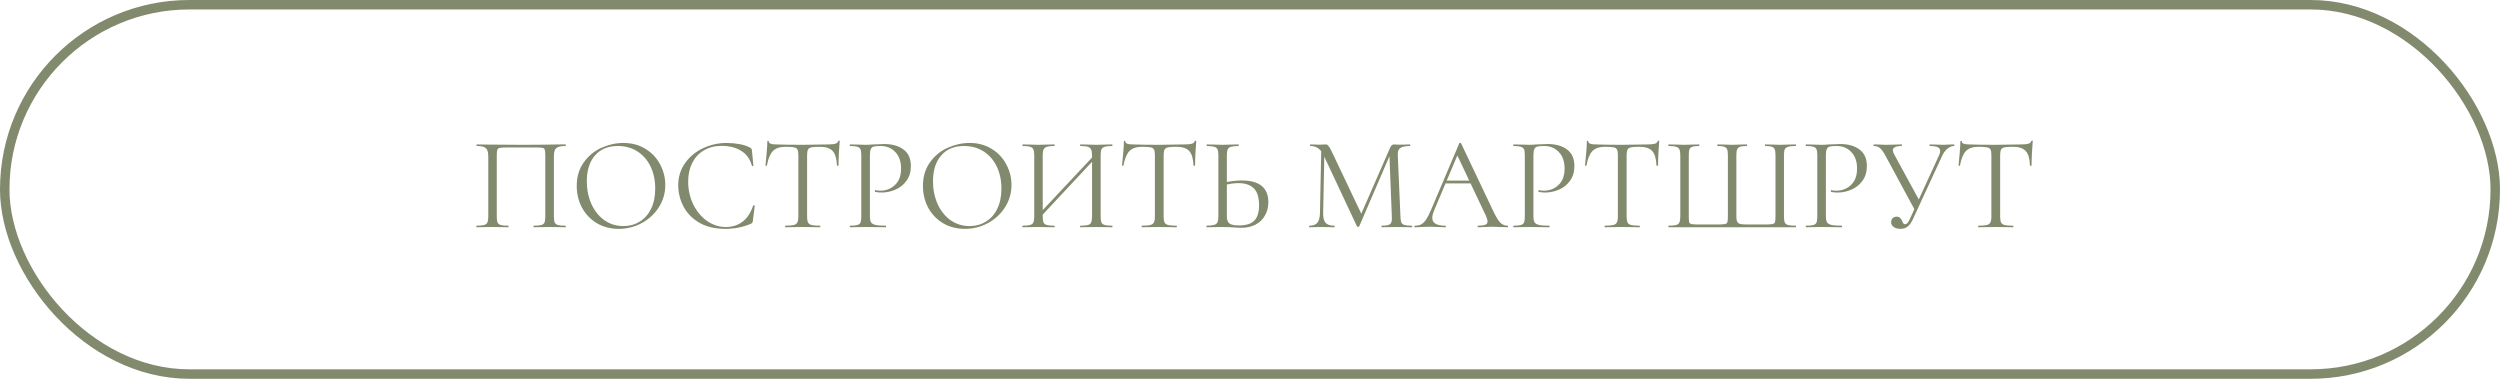
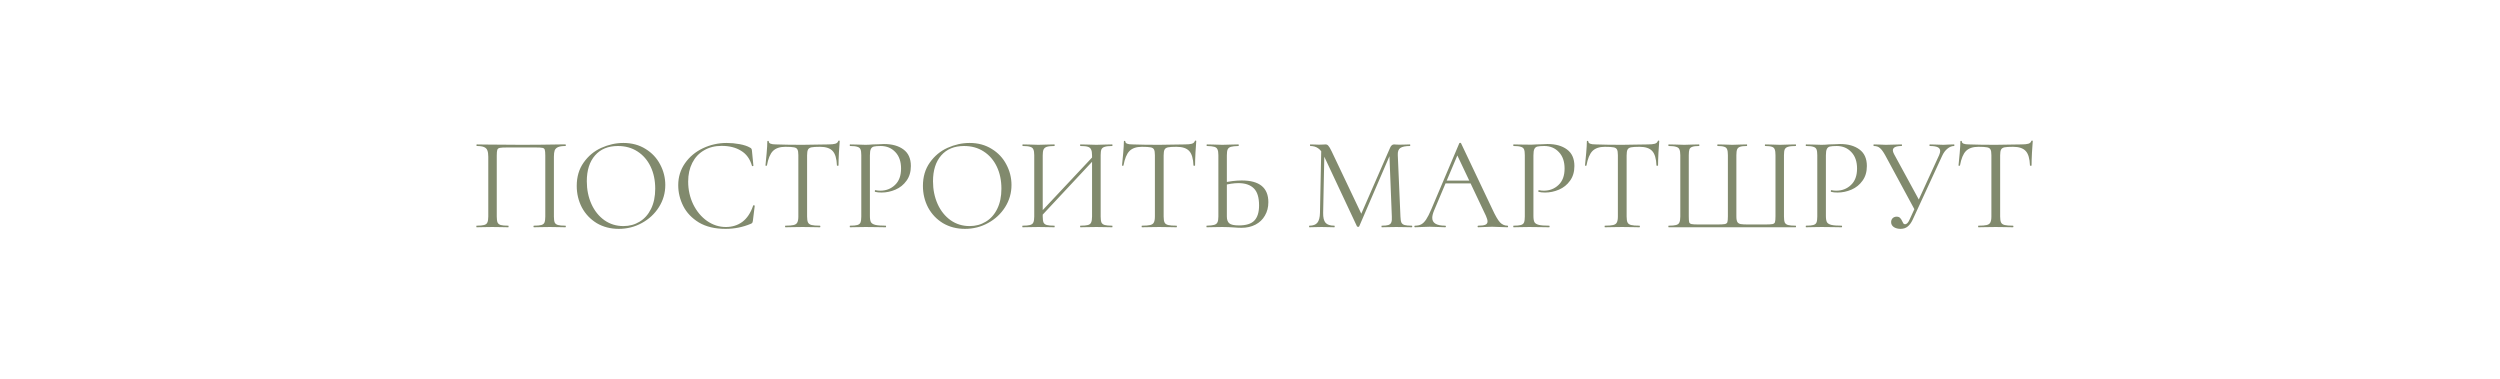
<svg xmlns="http://www.w3.org/2000/svg" width="264" height="40" viewBox="0 0 264 40" fill="none">
-   <path d="M59.71 23.832C59.738 23.832 59.752 23.86 59.752 23.916C59.752 23.972 59.738 24 59.71 24C59.411 24 59.178 23.995 59.01 23.986L58.058 23.972L57.064 23.986C56.896 23.995 56.667 24 56.378 24C56.35 24 56.336 23.972 56.336 23.916C56.336 23.86 56.35 23.832 56.378 23.832C56.733 23.832 56.994 23.809 57.162 23.762C57.33 23.715 57.442 23.627 57.498 23.496C57.554 23.356 57.582 23.146 57.582 22.866V16.44C57.582 16.123 57.563 15.913 57.526 15.81C57.498 15.707 57.419 15.642 57.288 15.614C57.157 15.586 56.891 15.572 56.49 15.572H53.62C53.2 15.572 52.92 15.586 52.78 15.614C52.64 15.642 52.551 15.712 52.514 15.824C52.477 15.927 52.458 16.132 52.458 16.44V22.866C52.458 23.146 52.486 23.356 52.542 23.496C52.607 23.627 52.719 23.715 52.878 23.762C53.046 23.809 53.312 23.832 53.676 23.832C53.694 23.832 53.704 23.86 53.704 23.916C53.704 23.972 53.694 24 53.676 24C53.386 24 53.158 23.995 52.99 23.986L51.982 23.972L51.03 23.986C50.862 23.995 50.629 24 50.33 24C50.311 24 50.302 23.972 50.302 23.916C50.302 23.86 50.311 23.832 50.33 23.832C50.684 23.832 50.946 23.809 51.114 23.762C51.291 23.715 51.408 23.627 51.464 23.496C51.529 23.356 51.562 23.146 51.562 22.866V16.552C51.562 16.263 51.529 16.039 51.464 15.88C51.408 15.721 51.291 15.605 51.114 15.53C50.937 15.455 50.68 15.418 50.344 15.418C50.325 15.418 50.316 15.39 50.316 15.334C50.316 15.278 50.325 15.25 50.344 15.25C50.661 15.25 50.965 15.255 51.254 15.264C52.467 15.283 53.741 15.292 55.076 15.292C56.289 15.292 57.68 15.278 59.248 15.25H59.71C59.738 15.25 59.752 15.278 59.752 15.334C59.752 15.39 59.738 15.418 59.71 15.418C59.374 15.418 59.117 15.455 58.94 15.53C58.763 15.605 58.641 15.721 58.576 15.88C58.52 16.039 58.492 16.263 58.492 16.552V22.866C58.492 23.146 58.52 23.356 58.576 23.496C58.641 23.627 58.758 23.715 58.926 23.762C59.094 23.809 59.355 23.832 59.71 23.832ZM65.341 24.168C64.473 24.168 63.698 23.967 63.017 23.566C62.345 23.155 61.822 22.605 61.449 21.914C61.085 21.214 60.903 20.453 60.903 19.632C60.903 18.671 61.145 17.849 61.631 17.168C62.116 16.477 62.737 15.959 63.493 15.614C64.258 15.269 65.037 15.096 65.831 15.096C66.718 15.096 67.497 15.306 68.169 15.726C68.841 16.137 69.354 16.683 69.709 17.364C70.073 18.045 70.255 18.769 70.255 19.534C70.255 20.383 70.031 21.163 69.583 21.872C69.135 22.581 68.533 23.141 67.777 23.552C67.03 23.963 66.218 24.168 65.341 24.168ZM65.831 23.874C66.466 23.874 67.035 23.72 67.539 23.412C68.052 23.104 68.454 22.656 68.743 22.068C69.041 21.471 69.191 20.757 69.191 19.926C69.191 19.049 69.028 18.269 68.701 17.588C68.374 16.907 67.912 16.375 67.315 15.992C66.727 15.609 66.036 15.418 65.243 15.418C64.216 15.418 63.413 15.749 62.835 16.412C62.256 17.075 61.967 17.985 61.967 19.142C61.967 20.019 62.13 20.822 62.457 21.55C62.783 22.269 63.241 22.838 63.829 23.258C64.417 23.669 65.084 23.874 65.831 23.874ZM76.746 15.096C77.194 15.096 77.646 15.138 78.103 15.222C78.561 15.306 78.925 15.427 79.195 15.586C79.279 15.623 79.331 15.665 79.35 15.712C79.377 15.749 79.396 15.819 79.406 15.922L79.559 17.49C79.559 17.518 79.536 17.537 79.49 17.546C79.443 17.546 79.415 17.532 79.406 17.504C79.2 16.785 78.817 16.258 78.257 15.922C77.707 15.577 77.021 15.404 76.2 15.404C75.49 15.404 74.87 15.563 74.338 15.88C73.805 16.188 73.395 16.627 73.106 17.196C72.816 17.765 72.671 18.423 72.671 19.17C72.671 20.038 72.849 20.841 73.204 21.578C73.567 22.315 74.053 22.899 74.659 23.328C75.275 23.757 75.938 23.972 76.647 23.972C77.32 23.972 77.903 23.79 78.397 23.426C78.892 23.053 79.27 22.483 79.531 21.718C79.531 21.69 79.55 21.676 79.588 21.676C79.615 21.676 79.639 21.681 79.657 21.69C79.686 21.699 79.7 21.713 79.7 21.732L79.504 23.314C79.485 23.426 79.462 23.501 79.433 23.538C79.415 23.566 79.364 23.599 79.279 23.636C78.439 23.991 77.553 24.168 76.62 24.168C75.499 24.168 74.561 23.944 73.805 23.496C73.059 23.039 72.508 22.46 72.153 21.76C71.799 21.06 71.621 20.323 71.621 19.548C71.621 18.689 71.859 17.919 72.335 17.238C72.811 16.557 73.442 16.029 74.225 15.656C75.01 15.283 75.85 15.096 76.746 15.096ZM82.933 15.502C82.354 15.502 81.915 15.651 81.617 15.95C81.327 16.249 81.117 16.757 80.987 17.476C80.987 17.495 80.959 17.504 80.903 17.504C80.856 17.504 80.833 17.495 80.833 17.476C80.87 17.14 80.912 16.701 80.959 16.16C81.005 15.619 81.029 15.213 81.029 14.942C81.029 14.895 81.052 14.872 81.099 14.872C81.155 14.872 81.183 14.895 81.183 14.942C81.183 15.147 81.435 15.25 81.939 15.25C82.741 15.278 83.679 15.292 84.753 15.292C85.303 15.292 85.887 15.283 86.503 15.264L87.455 15.25C87.791 15.25 88.038 15.227 88.197 15.18C88.365 15.133 88.472 15.04 88.519 14.9C88.528 14.863 88.556 14.844 88.603 14.844C88.649 14.844 88.673 14.863 88.673 14.9C88.645 15.171 88.617 15.581 88.589 16.132C88.561 16.683 88.547 17.131 88.547 17.476C88.547 17.495 88.519 17.504 88.463 17.504C88.407 17.504 88.379 17.495 88.379 17.476C88.351 16.748 88.201 16.239 87.931 15.95C87.66 15.651 87.212 15.502 86.587 15.502C86.167 15.502 85.868 15.521 85.691 15.558C85.513 15.595 85.392 15.675 85.327 15.796C85.261 15.917 85.229 16.123 85.229 16.412V22.866C85.229 23.155 85.261 23.365 85.327 23.496C85.392 23.627 85.518 23.715 85.705 23.762C85.891 23.809 86.185 23.832 86.587 23.832C86.615 23.832 86.629 23.86 86.629 23.916C86.629 23.972 86.615 24 86.587 24C86.279 24 86.031 23.995 85.845 23.986L84.753 23.972L83.703 23.986C83.516 23.995 83.259 24 82.933 24C82.914 24 82.905 23.972 82.905 23.916C82.905 23.86 82.914 23.832 82.933 23.832C83.334 23.832 83.628 23.809 83.815 23.762C84.001 23.715 84.127 23.627 84.193 23.496C84.267 23.356 84.305 23.146 84.305 22.866V16.384C84.305 16.095 84.272 15.894 84.207 15.782C84.141 15.661 84.02 15.586 83.843 15.558C83.665 15.521 83.362 15.502 82.933 15.502ZM91.862 22.81C91.862 23.109 91.899 23.328 91.974 23.468C92.058 23.599 92.212 23.692 92.436 23.748C92.669 23.804 93.033 23.832 93.528 23.832C93.556 23.832 93.57 23.86 93.57 23.916C93.57 23.972 93.556 24 93.528 24C93.145 24 92.847 23.995 92.632 23.986L91.414 23.972L90.476 23.986C90.299 23.995 90.061 24 89.762 24C89.743 24 89.734 23.972 89.734 23.916C89.734 23.86 89.743 23.832 89.762 23.832C90.117 23.832 90.373 23.809 90.532 23.762C90.7 23.715 90.812 23.627 90.868 23.496C90.924 23.356 90.952 23.146 90.952 22.866V16.384C90.952 16.104 90.924 15.899 90.868 15.768C90.812 15.637 90.7 15.549 90.532 15.502C90.373 15.446 90.117 15.418 89.762 15.418C89.743 15.418 89.734 15.39 89.734 15.334C89.734 15.278 89.743 15.25 89.762 15.25L90.462 15.264C90.854 15.283 91.166 15.292 91.4 15.292C91.633 15.292 91.894 15.278 92.184 15.25C92.296 15.25 92.473 15.245 92.716 15.236C92.959 15.217 93.168 15.208 93.346 15.208C94.204 15.208 94.891 15.399 95.404 15.782C95.927 16.165 96.188 16.748 96.188 17.532C96.188 18.148 96.034 18.666 95.726 19.086C95.427 19.506 95.04 19.819 94.564 20.024C94.088 20.229 93.598 20.332 93.094 20.332C92.823 20.332 92.599 20.309 92.422 20.262C92.394 20.262 92.38 20.239 92.38 20.192C92.38 20.164 92.385 20.136 92.394 20.108C92.412 20.08 92.431 20.071 92.45 20.08C92.599 20.117 92.767 20.136 92.954 20.136C93.57 20.136 94.088 19.935 94.508 19.534C94.937 19.133 95.152 18.554 95.152 17.798C95.152 17.061 94.951 16.482 94.55 16.062C94.148 15.633 93.635 15.418 93.01 15.418C92.674 15.418 92.431 15.437 92.282 15.474C92.132 15.511 92.025 15.6 91.96 15.74C91.894 15.871 91.862 16.095 91.862 16.412V22.81ZM101.899 24.168C101.031 24.168 100.257 23.967 99.575 23.566C98.903 23.155 98.381 22.605 98.007 21.914C97.643 21.214 97.461 20.453 97.461 19.632C97.461 18.671 97.704 17.849 98.189 17.168C98.675 16.477 99.295 15.959 100.051 15.614C100.817 15.269 101.596 15.096 102.389 15.096C103.276 15.096 104.055 15.306 104.727 15.726C105.399 16.137 105.913 16.683 106.267 17.364C106.631 18.045 106.813 18.769 106.813 19.534C106.813 20.383 106.589 21.163 106.141 21.872C105.693 22.581 105.091 23.141 104.335 23.552C103.589 23.963 102.777 24.168 101.899 24.168ZM102.389 23.874C103.024 23.874 103.593 23.72 104.097 23.412C104.611 23.104 105.012 22.656 105.301 22.068C105.6 21.471 105.749 20.757 105.749 19.926C105.749 19.049 105.586 18.269 105.259 17.588C104.933 16.907 104.471 16.375 103.873 15.992C103.285 15.609 102.595 15.418 101.801 15.418C100.775 15.418 99.972 15.749 99.393 16.412C98.815 17.075 98.525 17.985 98.525 19.142C98.525 20.019 98.689 20.822 99.015 21.55C99.342 22.269 99.799 22.838 100.387 23.258C100.975 23.669 101.643 23.874 102.389 23.874ZM109.566 22.768L115.726 16.202L115.95 16.412L109.804 22.992L109.566 22.768ZM107.984 24C107.965 24 107.956 23.972 107.956 23.916C107.956 23.86 107.965 23.832 107.984 23.832C108.339 23.832 108.6 23.809 108.768 23.762C108.945 23.715 109.062 23.627 109.118 23.496C109.183 23.356 109.216 23.146 109.216 22.866V16.384C109.216 16.104 109.183 15.899 109.118 15.768C109.062 15.637 108.95 15.549 108.782 15.502C108.614 15.446 108.353 15.418 107.998 15.418C107.979 15.418 107.97 15.39 107.97 15.334C107.97 15.278 107.979 15.25 107.998 15.25L108.712 15.264C109.104 15.283 109.417 15.292 109.65 15.292C109.921 15.292 110.261 15.283 110.672 15.264L111.344 15.25C111.363 15.25 111.372 15.278 111.372 15.334C111.372 15.39 111.363 15.418 111.344 15.418C110.989 15.418 110.723 15.446 110.546 15.502C110.378 15.558 110.261 15.656 110.196 15.796C110.14 15.927 110.112 16.132 110.112 16.412V22.866C110.112 23.146 110.14 23.356 110.196 23.496C110.261 23.627 110.378 23.715 110.546 23.762C110.714 23.809 110.98 23.832 111.344 23.832C111.363 23.832 111.372 23.86 111.372 23.916C111.372 23.972 111.363 24 111.344 24C111.055 24 110.826 23.995 110.658 23.986L109.65 23.972L108.684 23.986C108.516 23.995 108.283 24 107.984 24ZM114.088 24C114.069 24 114.06 23.972 114.06 23.916C114.06 23.86 114.069 23.832 114.088 23.832C114.452 23.832 114.718 23.809 114.886 23.762C115.054 23.715 115.166 23.627 115.222 23.496C115.287 23.356 115.32 23.146 115.32 22.866V16.412C115.32 16.132 115.287 15.927 115.222 15.796C115.166 15.656 115.054 15.558 114.886 15.502C114.718 15.446 114.452 15.418 114.088 15.418C114.069 15.418 114.06 15.39 114.06 15.334C114.06 15.278 114.069 15.25 114.088 15.25L114.774 15.264C115.166 15.283 115.502 15.292 115.782 15.292C116.015 15.292 116.337 15.283 116.748 15.264L117.448 15.25C117.467 15.25 117.476 15.278 117.476 15.334C117.476 15.39 117.467 15.418 117.448 15.418C117.093 15.418 116.832 15.446 116.664 15.502C116.496 15.549 116.379 15.637 116.314 15.768C116.258 15.899 116.23 16.104 116.23 16.384V22.866C116.23 23.146 116.258 23.356 116.314 23.496C116.379 23.627 116.496 23.715 116.664 23.762C116.832 23.809 117.093 23.832 117.448 23.832C117.467 23.832 117.476 23.86 117.476 23.916C117.476 23.972 117.467 24 117.448 24C117.149 24 116.916 23.995 116.748 23.986L115.782 23.972L114.774 23.986C114.606 23.995 114.377 24 114.088 24ZM120.585 15.502C120.006 15.502 119.568 15.651 119.269 15.95C118.98 16.249 118.77 16.757 118.639 17.476C118.639 17.495 118.611 17.504 118.555 17.504C118.508 17.504 118.485 17.495 118.485 17.476C118.522 17.14 118.564 16.701 118.611 16.16C118.658 15.619 118.681 15.213 118.681 14.942C118.681 14.895 118.704 14.872 118.751 14.872C118.807 14.872 118.835 14.895 118.835 14.942C118.835 15.147 119.087 15.25 119.591 15.25C120.394 15.278 121.332 15.292 122.405 15.292C122.956 15.292 123.539 15.283 124.155 15.264L125.107 15.25C125.443 15.25 125.69 15.227 125.849 15.18C126.017 15.133 126.124 15.04 126.171 14.9C126.18 14.863 126.208 14.844 126.255 14.844C126.302 14.844 126.325 14.863 126.325 14.9C126.297 15.171 126.269 15.581 126.241 16.132C126.213 16.683 126.199 17.131 126.199 17.476C126.199 17.495 126.171 17.504 126.115 17.504C126.059 17.504 126.031 17.495 126.031 17.476C126.003 16.748 125.854 16.239 125.583 15.95C125.312 15.651 124.864 15.502 124.239 15.502C123.819 15.502 123.52 15.521 123.343 15.558C123.166 15.595 123.044 15.675 122.979 15.796C122.914 15.917 122.881 16.123 122.881 16.412V22.866C122.881 23.155 122.914 23.365 122.979 23.496C123.044 23.627 123.17 23.715 123.357 23.762C123.544 23.809 123.838 23.832 124.239 23.832C124.267 23.832 124.281 23.86 124.281 23.916C124.281 23.972 124.267 24 124.239 24C123.931 24 123.684 23.995 123.497 23.986L122.405 23.972L121.355 23.986C121.168 23.995 120.912 24 120.585 24C120.566 24 120.557 23.972 120.557 23.916C120.557 23.86 120.566 23.832 120.585 23.832C120.986 23.832 121.28 23.809 121.467 23.762C121.654 23.715 121.78 23.627 121.845 23.496C121.92 23.356 121.957 23.146 121.957 22.866V16.384C121.957 16.095 121.924 15.894 121.859 15.782C121.794 15.661 121.672 15.586 121.495 15.558C121.318 15.521 121.014 15.502 120.585 15.502ZM131.11 24.056C130.868 24.056 130.578 24.042 130.242 24.014C130.112 24.005 129.944 23.995 129.738 23.986C129.542 23.977 129.323 23.972 129.08 23.972L128.156 23.986C127.979 23.995 127.736 24 127.428 24C127.41 24 127.4 23.972 127.4 23.916C127.4 23.86 127.41 23.832 127.428 23.832C127.792 23.823 128.054 23.795 128.212 23.748C128.38 23.701 128.497 23.613 128.562 23.482C128.628 23.351 128.66 23.146 128.66 22.866V16.384C128.66 16.104 128.628 15.899 128.562 15.768C128.506 15.637 128.394 15.549 128.226 15.502C128.068 15.455 127.811 15.427 127.456 15.418C127.428 15.418 127.414 15.39 127.414 15.334C127.414 15.278 127.428 15.25 127.456 15.25L128.128 15.264C128.502 15.283 128.819 15.292 129.08 15.292C129.351 15.292 129.692 15.283 130.102 15.264L130.774 15.25C130.802 15.25 130.816 15.278 130.816 15.334C130.816 15.39 130.802 15.418 130.774 15.418C130.42 15.427 130.158 15.455 129.99 15.502C129.822 15.549 129.706 15.642 129.64 15.782C129.584 15.913 129.556 16.123 129.556 16.412V22.866C129.556 23.193 129.64 23.431 129.808 23.58C129.976 23.729 130.317 23.804 130.83 23.804C131.586 23.804 132.128 23.636 132.454 23.3C132.79 22.955 132.958 22.418 132.958 21.69C132.958 20.85 132.772 20.248 132.398 19.884C132.025 19.52 131.484 19.338 130.774 19.338C130.298 19.338 129.766 19.417 129.178 19.576L129.15 19.296C129.869 19.137 130.527 19.058 131.124 19.058C133 19.058 133.938 19.823 133.938 21.354C133.938 21.886 133.817 22.357 133.574 22.768C133.341 23.179 133.01 23.496 132.58 23.72C132.151 23.944 131.661 24.056 131.11 24.056ZM139.529 15.572L139.865 15.6L139.725 22.474C139.715 22.969 139.799 23.319 139.977 23.524C140.154 23.729 140.467 23.832 140.915 23.832C140.933 23.832 140.943 23.86 140.943 23.916C140.943 23.972 140.933 24 140.915 24C140.653 24 140.453 23.995 140.313 23.986L139.557 23.972L138.829 23.986C138.698 23.995 138.511 24 138.269 24C138.25 24 138.241 23.972 138.241 23.916C138.241 23.86 138.25 23.832 138.269 23.832C138.661 23.832 138.941 23.729 139.109 23.524C139.286 23.309 139.379 22.959 139.389 22.474L139.529 15.572ZM149.091 23.832C149.119 23.832 149.133 23.86 149.133 23.916C149.133 23.972 149.119 24 149.091 24C148.801 24 148.573 23.995 148.405 23.986L147.439 23.972L146.543 23.986C146.393 23.995 146.183 24 145.913 24C145.894 24 145.885 23.972 145.885 23.916C145.885 23.86 145.894 23.832 145.913 23.832C146.23 23.832 146.463 23.809 146.613 23.762C146.771 23.706 146.874 23.613 146.921 23.482C146.977 23.351 146.995 23.146 146.977 22.866L146.711 16.104L147.173 15.46L143.533 23.902C143.514 23.939 143.477 23.958 143.421 23.958C143.374 23.958 143.332 23.939 143.295 23.902L139.781 16.412C139.622 16.067 139.426 15.815 139.193 15.656C138.969 15.497 138.693 15.418 138.367 15.418C138.348 15.418 138.339 15.39 138.339 15.334C138.339 15.278 138.348 15.25 138.367 15.25L138.885 15.264C138.978 15.273 139.109 15.278 139.277 15.278C139.445 15.278 139.585 15.273 139.697 15.264C139.818 15.255 139.911 15.25 139.977 15.25C140.098 15.25 140.196 15.297 140.271 15.39C140.355 15.474 140.471 15.67 140.621 15.978L143.813 22.698L143.379 23.426L146.795 15.6C146.897 15.367 147.037 15.25 147.215 15.25C147.261 15.25 147.327 15.255 147.411 15.264C147.504 15.273 147.625 15.278 147.775 15.278L148.433 15.264C148.535 15.255 148.689 15.25 148.895 15.25C148.913 15.25 148.923 15.278 148.923 15.334C148.923 15.39 148.913 15.418 148.895 15.418C148.419 15.418 148.078 15.488 147.873 15.628C147.677 15.759 147.588 16.011 147.607 16.384L147.887 22.866C147.896 23.155 147.929 23.365 147.985 23.496C148.05 23.627 148.162 23.715 148.321 23.762C148.479 23.809 148.736 23.832 149.091 23.832ZM152.604 19.072H155.488L155.586 19.366H152.394L152.604 19.072ZM159.198 23.832C159.235 23.832 159.254 23.86 159.254 23.916C159.254 23.972 159.235 24 159.198 24C159.021 24 158.745 23.991 158.372 23.972C157.999 23.953 157.728 23.944 157.56 23.944C157.355 23.944 157.093 23.953 156.776 23.972C156.477 23.991 156.249 24 156.09 24C156.053 24 156.034 23.972 156.034 23.916C156.034 23.86 156.053 23.832 156.09 23.832C156.445 23.832 156.697 23.799 156.846 23.734C157.005 23.669 157.084 23.552 157.084 23.384C157.084 23.244 157.028 23.048 156.916 22.796L153.808 16.23L154.158 15.796L151.442 22.222C151.311 22.539 151.246 22.801 151.246 23.006C151.246 23.557 151.703 23.832 152.618 23.832C152.665 23.832 152.688 23.86 152.688 23.916C152.688 23.972 152.665 24 152.618 24C152.45 24 152.207 23.991 151.89 23.972C151.535 23.953 151.227 23.944 150.966 23.944C150.723 23.944 150.443 23.953 150.126 23.972C149.846 23.991 149.613 24 149.426 24C149.379 24 149.356 23.972 149.356 23.916C149.356 23.86 149.379 23.832 149.426 23.832C149.687 23.832 149.907 23.785 150.084 23.692C150.271 23.589 150.443 23.417 150.602 23.174C150.77 22.922 150.952 22.563 151.148 22.096L154.102 15.124C154.121 15.096 154.153 15.082 154.2 15.082C154.247 15.082 154.275 15.096 154.284 15.124L157.588 22.082C157.905 22.773 158.176 23.239 158.4 23.482C158.624 23.715 158.89 23.832 159.198 23.832ZM161.93 22.81C161.93 23.109 161.968 23.328 162.042 23.468C162.126 23.599 162.28 23.692 162.504 23.748C162.738 23.804 163.102 23.832 163.596 23.832C163.624 23.832 163.638 23.86 163.638 23.916C163.638 23.972 163.624 24 163.596 24C163.214 24 162.915 23.995 162.7 23.986L161.482 23.972L160.544 23.986C160.367 23.995 160.129 24 159.83 24C159.812 24 159.802 23.972 159.802 23.916C159.802 23.86 159.812 23.832 159.83 23.832C160.185 23.832 160.442 23.809 160.6 23.762C160.768 23.715 160.88 23.627 160.936 23.496C160.992 23.356 161.02 23.146 161.02 22.866V16.384C161.02 16.104 160.992 15.899 160.936 15.768C160.88 15.637 160.768 15.549 160.6 15.502C160.442 15.446 160.185 15.418 159.83 15.418C159.812 15.418 159.802 15.39 159.802 15.334C159.802 15.278 159.812 15.25 159.83 15.25L160.53 15.264C160.922 15.283 161.235 15.292 161.468 15.292C161.702 15.292 161.963 15.278 162.252 15.25C162.364 15.25 162.542 15.245 162.784 15.236C163.027 15.217 163.237 15.208 163.414 15.208C164.273 15.208 164.959 15.399 165.472 15.782C165.995 16.165 166.256 16.748 166.256 17.532C166.256 18.148 166.102 18.666 165.794 19.086C165.496 19.506 165.108 19.819 164.632 20.024C164.156 20.229 163.666 20.332 163.162 20.332C162.892 20.332 162.668 20.309 162.49 20.262C162.462 20.262 162.448 20.239 162.448 20.192C162.448 20.164 162.453 20.136 162.462 20.108C162.481 20.08 162.5 20.071 162.518 20.08C162.668 20.117 162.836 20.136 163.022 20.136C163.638 20.136 164.156 19.935 164.576 19.534C165.006 19.133 165.22 18.554 165.22 17.798C165.22 17.061 165.02 16.482 164.618 16.062C164.217 15.633 163.704 15.418 163.078 15.418C162.742 15.418 162.5 15.437 162.35 15.474C162.201 15.511 162.094 15.6 162.028 15.74C161.963 15.871 161.93 16.095 161.93 16.412V22.81ZM169.476 15.502C168.897 15.502 168.458 15.651 168.16 15.95C167.87 16.249 167.66 16.757 167.53 17.476C167.53 17.495 167.502 17.504 167.446 17.504C167.399 17.504 167.376 17.495 167.376 17.476C167.413 17.14 167.455 16.701 167.502 16.16C167.548 15.619 167.572 15.213 167.572 14.942C167.572 14.895 167.595 14.872 167.642 14.872C167.698 14.872 167.726 14.895 167.726 14.942C167.726 15.147 167.978 15.25 168.482 15.25C169.284 15.278 170.222 15.292 171.296 15.292C171.846 15.292 172.43 15.283 173.046 15.264L173.998 15.25C174.334 15.25 174.581 15.227 174.74 15.18C174.908 15.133 175.015 15.04 175.062 14.9C175.071 14.863 175.099 14.844 175.146 14.844C175.192 14.844 175.216 14.863 175.216 14.9C175.188 15.171 175.16 15.581 175.132 16.132C175.104 16.683 175.09 17.131 175.09 17.476C175.09 17.495 175.062 17.504 175.006 17.504C174.95 17.504 174.922 17.495 174.922 17.476C174.894 16.748 174.744 16.239 174.474 15.95C174.203 15.651 173.755 15.502 173.13 15.502C172.71 15.502 172.411 15.521 172.234 15.558C172.056 15.595 171.935 15.675 171.87 15.796C171.804 15.917 171.772 16.123 171.772 16.412V22.866C171.772 23.155 171.804 23.365 171.87 23.496C171.935 23.627 172.061 23.715 172.248 23.762C172.434 23.809 172.728 23.832 173.13 23.832C173.158 23.832 173.172 23.86 173.172 23.916C173.172 23.972 173.158 24 173.13 24C172.822 24 172.574 23.995 172.388 23.986L171.296 23.972L170.246 23.986C170.059 23.995 169.802 24 169.476 24C169.457 24 169.448 23.972 169.448 23.916C169.448 23.86 169.457 23.832 169.476 23.832C169.877 23.832 170.171 23.809 170.358 23.762C170.544 23.715 170.67 23.627 170.736 23.496C170.81 23.356 170.848 23.146 170.848 22.866V16.384C170.848 16.095 170.815 15.894 170.75 15.782C170.684 15.661 170.563 15.586 170.386 15.558C170.208 15.521 169.905 15.502 169.476 15.502ZM176.207 24C176.188 24 176.179 23.972 176.179 23.916C176.179 23.86 176.188 23.832 176.207 23.832C176.561 23.832 176.823 23.809 176.991 23.762C177.168 23.715 177.285 23.627 177.341 23.496C177.406 23.356 177.439 23.146 177.439 22.866V16.384C177.439 16.104 177.406 15.899 177.341 15.768C177.285 15.637 177.168 15.549 176.991 15.502C176.823 15.446 176.561 15.418 176.207 15.418C176.188 15.418 176.179 15.39 176.179 15.334C176.179 15.278 176.188 15.25 176.207 15.25L176.907 15.264C177.299 15.283 177.616 15.292 177.859 15.292C178.101 15.292 178.409 15.283 178.783 15.264L179.413 15.25C179.441 15.25 179.455 15.278 179.455 15.334C179.455 15.39 179.441 15.418 179.413 15.418C179.095 15.418 178.862 15.446 178.713 15.502C178.563 15.549 178.461 15.637 178.405 15.768C178.358 15.899 178.335 16.104 178.335 16.384V22.838C178.335 23.155 178.349 23.365 178.377 23.468C178.414 23.571 178.498 23.636 178.629 23.664C178.759 23.692 179.025 23.706 179.427 23.706H181.303C181.713 23.706 181.989 23.692 182.129 23.664C182.278 23.636 182.371 23.571 182.409 23.468C182.446 23.356 182.465 23.146 182.465 22.838V16.384C182.465 16.104 182.437 15.899 182.381 15.768C182.334 15.637 182.236 15.549 182.087 15.502C181.937 15.446 181.704 15.418 181.387 15.418C181.359 15.418 181.345 15.39 181.345 15.334C181.345 15.278 181.359 15.25 181.387 15.25L182.059 15.264C182.432 15.283 182.721 15.292 182.927 15.292C183.16 15.292 183.454 15.283 183.809 15.264L184.467 15.25C184.485 15.25 184.495 15.278 184.495 15.334C184.495 15.39 184.485 15.418 184.467 15.418C184.14 15.418 183.902 15.446 183.753 15.502C183.603 15.549 183.501 15.637 183.445 15.768C183.389 15.899 183.361 16.104 183.361 16.384V22.866C183.361 23.137 183.398 23.333 183.473 23.454C183.547 23.566 183.664 23.636 183.823 23.664C183.991 23.692 184.261 23.706 184.635 23.706H186.329C186.749 23.706 187.029 23.692 187.169 23.664C187.309 23.636 187.397 23.571 187.435 23.468C187.472 23.365 187.491 23.155 187.491 22.838V16.384C187.491 16.104 187.463 15.899 187.407 15.768C187.36 15.637 187.262 15.549 187.113 15.502C186.963 15.446 186.73 15.418 186.413 15.418C186.385 15.418 186.371 15.39 186.371 15.334C186.371 15.278 186.385 15.25 186.413 15.25L187.043 15.264C187.416 15.283 187.724 15.292 187.967 15.292C188.209 15.292 188.527 15.283 188.919 15.264L189.619 15.25C189.647 15.25 189.661 15.278 189.661 15.334C189.661 15.39 189.647 15.418 189.619 15.418C189.255 15.418 188.989 15.446 188.821 15.502C188.653 15.549 188.536 15.637 188.471 15.768C188.415 15.899 188.387 16.104 188.387 16.384V22.866C188.387 23.146 188.415 23.356 188.471 23.496C188.536 23.627 188.653 23.715 188.821 23.762C188.998 23.809 189.264 23.832 189.619 23.832C189.647 23.832 189.661 23.86 189.661 23.916C189.661 23.972 189.647 24 189.619 24H176.207ZM192.815 22.81C192.815 23.109 192.852 23.328 192.927 23.468C193.011 23.599 193.165 23.692 193.389 23.748C193.622 23.804 193.986 23.832 194.481 23.832C194.509 23.832 194.523 23.86 194.523 23.916C194.523 23.972 194.509 24 194.481 24C194.098 24 193.8 23.995 193.585 23.986L192.367 23.972L191.429 23.986C191.252 23.995 191.014 24 190.715 24C190.696 24 190.687 23.972 190.687 23.916C190.687 23.86 190.696 23.832 190.715 23.832C191.07 23.832 191.326 23.809 191.485 23.762C191.653 23.715 191.765 23.627 191.821 23.496C191.877 23.356 191.905 23.146 191.905 22.866V16.384C191.905 16.104 191.877 15.899 191.821 15.768C191.765 15.637 191.653 15.549 191.485 15.502C191.326 15.446 191.07 15.418 190.715 15.418C190.696 15.418 190.687 15.39 190.687 15.334C190.687 15.278 190.696 15.25 190.715 15.25L191.415 15.264C191.807 15.283 192.12 15.292 192.353 15.292C192.586 15.292 192.848 15.278 193.137 15.25C193.249 15.25 193.426 15.245 193.669 15.236C193.912 15.217 194.122 15.208 194.299 15.208C195.158 15.208 195.844 15.399 196.357 15.782C196.88 16.165 197.141 16.748 197.141 17.532C197.141 18.148 196.987 18.666 196.679 19.086C196.38 19.506 195.993 19.819 195.517 20.024C195.041 20.229 194.551 20.332 194.047 20.332C193.776 20.332 193.552 20.309 193.375 20.262C193.347 20.262 193.333 20.239 193.333 20.192C193.333 20.164 193.338 20.136 193.347 20.108C193.366 20.08 193.384 20.071 193.403 20.08C193.552 20.117 193.72 20.136 193.907 20.136C194.523 20.136 195.041 19.935 195.461 19.534C195.89 19.133 196.105 18.554 196.105 17.798C196.105 17.061 195.904 16.482 195.503 16.062C195.102 15.633 194.588 15.418 193.963 15.418C193.627 15.418 193.384 15.437 193.235 15.474C193.086 15.511 192.978 15.6 192.913 15.74C192.848 15.871 192.815 16.095 192.815 16.412V22.81ZM200.697 24.168C200.426 24.168 200.193 24.107 199.997 23.986C199.801 23.855 199.703 23.678 199.703 23.454C199.703 23.295 199.754 23.16 199.857 23.048C199.969 22.936 200.113 22.88 200.291 22.88C200.449 22.88 200.571 22.927 200.655 23.02C200.739 23.104 200.813 23.221 200.879 23.37C200.925 23.473 200.967 23.552 201.005 23.608C201.051 23.655 201.107 23.678 201.173 23.678C201.359 23.678 201.527 23.496 201.677 23.132L204.771 16.384C204.845 16.207 204.883 16.062 204.883 15.95C204.883 15.763 204.794 15.628 204.617 15.544C204.439 15.46 204.164 15.418 203.791 15.418C203.763 15.418 203.749 15.39 203.749 15.334C203.749 15.278 203.763 15.25 203.791 15.25L204.365 15.264C204.682 15.283 204.971 15.292 205.233 15.292C205.391 15.292 205.583 15.283 205.807 15.264L206.353 15.25C206.371 15.25 206.381 15.278 206.381 15.334C206.381 15.39 206.371 15.418 206.353 15.418C206.11 15.418 205.877 15.511 205.653 15.698C205.429 15.875 205.242 16.127 205.093 16.454L201.971 23.216C201.821 23.533 201.644 23.771 201.439 23.93C201.243 24.089 200.995 24.168 200.697 24.168ZM199.087 16.412C198.881 16.039 198.695 15.782 198.527 15.642C198.368 15.493 198.149 15.418 197.869 15.418C197.85 15.418 197.841 15.39 197.841 15.334C197.841 15.278 197.85 15.25 197.869 15.25L198.429 15.264C198.709 15.283 198.947 15.292 199.143 15.292C199.488 15.292 199.857 15.283 200.249 15.264L200.809 15.25C200.837 15.25 200.851 15.278 200.851 15.334C200.851 15.39 200.837 15.418 200.809 15.418C200.193 15.418 199.885 15.572 199.885 15.88C199.885 15.983 199.927 16.113 200.011 16.272L202.727 21.256L202.251 22.264L199.087 16.412ZM208.919 15.502C208.34 15.502 207.902 15.651 207.603 15.95C207.314 16.249 207.104 16.757 206.973 17.476C206.973 17.495 206.945 17.504 206.889 17.504C206.842 17.504 206.819 17.495 206.819 17.476C206.856 17.14 206.898 16.701 206.945 16.16C206.992 15.619 207.015 15.213 207.015 14.942C207.015 14.895 207.038 14.872 207.085 14.872C207.141 14.872 207.169 14.895 207.169 14.942C207.169 15.147 207.421 15.25 207.925 15.25C208.728 15.278 209.666 15.292 210.739 15.292C211.29 15.292 211.873 15.283 212.489 15.264L213.441 15.25C213.777 15.25 214.024 15.227 214.183 15.18C214.351 15.133 214.458 15.04 214.505 14.9C214.514 14.863 214.542 14.844 214.589 14.844C214.636 14.844 214.659 14.863 214.659 14.9C214.631 15.171 214.603 15.581 214.575 16.132C214.547 16.683 214.533 17.131 214.533 17.476C214.533 17.495 214.505 17.504 214.449 17.504C214.393 17.504 214.365 17.495 214.365 17.476C214.337 16.748 214.188 16.239 213.917 15.95C213.646 15.651 213.198 15.502 212.573 15.502C212.153 15.502 211.854 15.521 211.677 15.558C211.5 15.595 211.378 15.675 211.313 15.796C211.248 15.917 211.215 16.123 211.215 16.412V22.866C211.215 23.155 211.248 23.365 211.313 23.496C211.378 23.627 211.504 23.715 211.691 23.762C211.878 23.809 212.172 23.832 212.573 23.832C212.601 23.832 212.615 23.86 212.615 23.916C212.615 23.972 212.601 24 212.573 24C212.265 24 212.018 23.995 211.831 23.986L210.739 23.972L209.689 23.986C209.502 23.995 209.246 24 208.919 24C208.9 24 208.891 23.972 208.891 23.916C208.891 23.86 208.9 23.832 208.919 23.832C209.32 23.832 209.614 23.809 209.801 23.762C209.988 23.715 210.114 23.627 210.179 23.496C210.254 23.356 210.291 23.146 210.291 22.866V16.384C210.291 16.095 210.258 15.894 210.193 15.782C210.128 15.661 210.006 15.586 209.829 15.558C209.652 15.521 209.348 15.502 208.919 15.502Z" fill="#818A6D" />
-   <rect x="0.5" y="0.5" width="263" height="39" rx="19.5" stroke="#818A6D" />
+   <path d="M59.71 23.832C59.738 23.832 59.752 23.86 59.752 23.916C59.752 23.972 59.738 24 59.71 24C59.411 24 59.178 23.995 59.01 23.986L58.058 23.972L57.064 23.986C56.896 23.995 56.667 24 56.378 24C56.35 24 56.336 23.972 56.336 23.916C56.336 23.86 56.35 23.832 56.378 23.832C56.733 23.832 56.994 23.809 57.162 23.762C57.33 23.715 57.442 23.627 57.498 23.496C57.554 23.356 57.582 23.146 57.582 22.866V16.44C57.582 16.123 57.563 15.913 57.526 15.81C57.498 15.707 57.419 15.642 57.288 15.614C57.157 15.586 56.891 15.572 56.49 15.572H53.62C53.2 15.572 52.92 15.586 52.78 15.614C52.64 15.642 52.551 15.712 52.514 15.824C52.477 15.927 52.458 16.132 52.458 16.44V22.866C52.458 23.146 52.486 23.356 52.542 23.496C52.607 23.627 52.719 23.715 52.878 23.762C53.046 23.809 53.312 23.832 53.676 23.832C53.694 23.832 53.704 23.86 53.704 23.916C53.704 23.972 53.694 24 53.676 24C53.386 24 53.158 23.995 52.99 23.986L51.982 23.972L51.03 23.986C50.862 23.995 50.629 24 50.33 24C50.311 24 50.302 23.972 50.302 23.916C50.302 23.86 50.311 23.832 50.33 23.832C50.684 23.832 50.946 23.809 51.114 23.762C51.291 23.715 51.408 23.627 51.464 23.496C51.529 23.356 51.562 23.146 51.562 22.866V16.552C51.562 16.263 51.529 16.039 51.464 15.88C51.408 15.721 51.291 15.605 51.114 15.53C50.937 15.455 50.68 15.418 50.344 15.418C50.325 15.418 50.316 15.39 50.316 15.334C50.316 15.278 50.325 15.25 50.344 15.25C50.661 15.25 50.965 15.255 51.254 15.264C52.467 15.283 53.741 15.292 55.076 15.292C56.289 15.292 57.68 15.278 59.248 15.25H59.71C59.738 15.25 59.752 15.278 59.752 15.334C59.752 15.39 59.738 15.418 59.71 15.418C59.374 15.418 59.117 15.455 58.94 15.53C58.763 15.605 58.641 15.721 58.576 15.88C58.52 16.039 58.492 16.263 58.492 16.552V22.866C58.492 23.146 58.52 23.356 58.576 23.496C58.641 23.627 58.758 23.715 58.926 23.762C59.094 23.809 59.355 23.832 59.71 23.832ZM65.341 24.168C64.473 24.168 63.698 23.967 63.017 23.566C62.345 23.155 61.822 22.605 61.449 21.914C61.085 21.214 60.903 20.453 60.903 19.632C60.903 18.671 61.145 17.849 61.631 17.168C62.116 16.477 62.737 15.959 63.493 15.614C64.258 15.269 65.037 15.096 65.831 15.096C66.718 15.096 67.497 15.306 68.169 15.726C68.841 16.137 69.354 16.683 69.709 17.364C70.073 18.045 70.255 18.769 70.255 19.534C70.255 20.383 70.031 21.163 69.583 21.872C69.135 22.581 68.533 23.141 67.777 23.552C67.03 23.963 66.218 24.168 65.341 24.168ZM65.831 23.874C66.466 23.874 67.035 23.72 67.539 23.412C68.052 23.104 68.454 22.656 68.743 22.068C69.041 21.471 69.191 20.757 69.191 19.926C69.191 19.049 69.028 18.269 68.701 17.588C68.374 16.907 67.912 16.375 67.315 15.992C66.727 15.609 66.036 15.418 65.243 15.418C64.216 15.418 63.413 15.749 62.835 16.412C62.256 17.075 61.967 17.985 61.967 19.142C61.967 20.019 62.13 20.822 62.457 21.55C62.783 22.269 63.241 22.838 63.829 23.258C64.417 23.669 65.084 23.874 65.831 23.874ZM76.746 15.096C77.194 15.096 77.646 15.138 78.103 15.222C78.561 15.306 78.925 15.427 79.195 15.586C79.279 15.623 79.331 15.665 79.35 15.712C79.377 15.749 79.396 15.819 79.406 15.922L79.559 17.49C79.559 17.518 79.536 17.537 79.49 17.546C79.443 17.546 79.415 17.532 79.406 17.504C79.2 16.785 78.817 16.258 78.257 15.922C77.707 15.577 77.021 15.404 76.2 15.404C75.49 15.404 74.87 15.563 74.338 15.88C73.805 16.188 73.395 16.627 73.106 17.196C72.816 17.765 72.671 18.423 72.671 19.17C72.671 20.038 72.849 20.841 73.204 21.578C73.567 22.315 74.053 22.899 74.659 23.328C75.275 23.757 75.938 23.972 76.647 23.972C77.32 23.972 77.903 23.79 78.397 23.426C78.892 23.053 79.27 22.483 79.531 21.718C79.531 21.69 79.55 21.676 79.588 21.676C79.615 21.676 79.639 21.681 79.657 21.69C79.686 21.699 79.7 21.713 79.7 21.732L79.504 23.314C79.485 23.426 79.462 23.501 79.433 23.538C79.415 23.566 79.364 23.599 79.279 23.636C78.439 23.991 77.553 24.168 76.62 24.168C75.499 24.168 74.561 23.944 73.805 23.496C73.059 23.039 72.508 22.46 72.153 21.76C71.799 21.06 71.621 20.323 71.621 19.548C71.621 18.689 71.859 17.919 72.335 17.238C72.811 16.557 73.442 16.029 74.225 15.656C75.01 15.283 75.85 15.096 76.746 15.096ZM82.933 15.502C82.354 15.502 81.915 15.651 81.617 15.95C81.327 16.249 81.117 16.757 80.987 17.476C80.987 17.495 80.959 17.504 80.903 17.504C80.856 17.504 80.833 17.495 80.833 17.476C80.87 17.14 80.912 16.701 80.959 16.16C81.005 15.619 81.029 15.213 81.029 14.942C81.029 14.895 81.052 14.872 81.099 14.872C81.155 14.872 81.183 14.895 81.183 14.942C81.183 15.147 81.435 15.25 81.939 15.25C82.741 15.278 83.679 15.292 84.753 15.292C85.303 15.292 85.887 15.283 86.503 15.264L87.455 15.25C87.791 15.25 88.038 15.227 88.197 15.18C88.365 15.133 88.472 15.04 88.519 14.9C88.528 14.863 88.556 14.844 88.603 14.844C88.649 14.844 88.673 14.863 88.673 14.9C88.645 15.171 88.617 15.581 88.589 16.132C88.561 16.683 88.547 17.131 88.547 17.476C88.547 17.495 88.519 17.504 88.463 17.504C88.407 17.504 88.379 17.495 88.379 17.476C88.351 16.748 88.201 16.239 87.931 15.95C87.66 15.651 87.212 15.502 86.587 15.502C86.167 15.502 85.868 15.521 85.691 15.558C85.513 15.595 85.392 15.675 85.327 15.796C85.261 15.917 85.229 16.123 85.229 16.412V22.866C85.229 23.155 85.261 23.365 85.327 23.496C85.392 23.627 85.518 23.715 85.705 23.762C85.891 23.809 86.185 23.832 86.587 23.832C86.615 23.832 86.629 23.86 86.629 23.916C86.629 23.972 86.615 24 86.587 24C86.279 24 86.031 23.995 85.845 23.986L84.753 23.972L83.703 23.986C83.516 23.995 83.259 24 82.933 24C82.914 24 82.905 23.972 82.905 23.916C82.905 23.86 82.914 23.832 82.933 23.832C83.334 23.832 83.628 23.809 83.815 23.762C84.001 23.715 84.127 23.627 84.193 23.496C84.267 23.356 84.305 23.146 84.305 22.866V16.384C84.305 16.095 84.272 15.894 84.207 15.782C84.141 15.661 84.02 15.586 83.843 15.558C83.665 15.521 83.362 15.502 82.933 15.502ZM91.862 22.81C91.862 23.109 91.899 23.328 91.974 23.468C92.058 23.599 92.212 23.692 92.436 23.748C92.669 23.804 93.033 23.832 93.528 23.832C93.556 23.832 93.57 23.86 93.57 23.916C93.57 23.972 93.556 24 93.528 24C93.145 24 92.847 23.995 92.632 23.986L91.414 23.972L90.476 23.986C90.299 23.995 90.061 24 89.762 24C89.743 24 89.734 23.972 89.734 23.916C89.734 23.86 89.743 23.832 89.762 23.832C90.117 23.832 90.373 23.809 90.532 23.762C90.7 23.715 90.812 23.627 90.868 23.496C90.924 23.356 90.952 23.146 90.952 22.866V16.384C90.952 16.104 90.924 15.899 90.868 15.768C90.812 15.637 90.7 15.549 90.532 15.502C90.373 15.446 90.117 15.418 89.762 15.418C89.743 15.418 89.734 15.39 89.734 15.334C89.734 15.278 89.743 15.25 89.762 15.25L90.462 15.264C90.854 15.283 91.166 15.292 91.4 15.292C91.633 15.292 91.894 15.278 92.184 15.25C92.296 15.25 92.473 15.245 92.716 15.236C92.959 15.217 93.168 15.208 93.346 15.208C94.204 15.208 94.891 15.399 95.404 15.782C95.927 16.165 96.188 16.748 96.188 17.532C96.188 18.148 96.034 18.666 95.726 19.086C95.427 19.506 95.04 19.819 94.564 20.024C94.088 20.229 93.598 20.332 93.094 20.332C92.823 20.332 92.599 20.309 92.422 20.262C92.394 20.262 92.38 20.239 92.38 20.192C92.38 20.164 92.385 20.136 92.394 20.108C92.412 20.08 92.431 20.071 92.45 20.08C92.599 20.117 92.767 20.136 92.954 20.136C93.57 20.136 94.088 19.935 94.508 19.534C94.937 19.133 95.152 18.554 95.152 17.798C95.152 17.061 94.951 16.482 94.55 16.062C94.148 15.633 93.635 15.418 93.01 15.418C92.674 15.418 92.431 15.437 92.282 15.474C92.132 15.511 92.025 15.6 91.96 15.74C91.894 15.871 91.862 16.095 91.862 16.412V22.81ZM101.899 24.168C101.031 24.168 100.257 23.967 99.575 23.566C98.903 23.155 98.381 22.605 98.007 21.914C97.643 21.214 97.461 20.453 97.461 19.632C97.461 18.671 97.704 17.849 98.189 17.168C98.675 16.477 99.295 15.959 100.051 15.614C100.817 15.269 101.596 15.096 102.389 15.096C103.276 15.096 104.055 15.306 104.727 15.726C105.399 16.137 105.913 16.683 106.267 17.364C106.631 18.045 106.813 18.769 106.813 19.534C106.813 20.383 106.589 21.163 106.141 21.872C105.693 22.581 105.091 23.141 104.335 23.552C103.589 23.963 102.777 24.168 101.899 24.168ZM102.389 23.874C103.024 23.874 103.593 23.72 104.097 23.412C104.611 23.104 105.012 22.656 105.301 22.068C105.6 21.471 105.749 20.757 105.749 19.926C105.749 19.049 105.586 18.269 105.259 17.588C104.933 16.907 104.471 16.375 103.873 15.992C103.285 15.609 102.595 15.418 101.801 15.418C100.775 15.418 99.972 15.749 99.393 16.412C98.815 17.075 98.525 17.985 98.525 19.142C98.525 20.019 98.689 20.822 99.015 21.55C99.342 22.269 99.799 22.838 100.387 23.258C100.975 23.669 101.643 23.874 102.389 23.874ZM109.566 22.768L115.726 16.202L115.95 16.412L109.804 22.992L109.566 22.768ZM107.984 24C107.965 24 107.956 23.972 107.956 23.916C107.956 23.86 107.965 23.832 107.984 23.832C108.339 23.832 108.6 23.809 108.768 23.762C108.945 23.715 109.062 23.627 109.118 23.496C109.183 23.356 109.216 23.146 109.216 22.866V16.384C109.216 16.104 109.183 15.899 109.118 15.768C109.062 15.637 108.95 15.549 108.782 15.502C108.614 15.446 108.353 15.418 107.998 15.418C107.979 15.418 107.97 15.39 107.97 15.334C107.97 15.278 107.979 15.25 107.998 15.25L108.712 15.264C109.104 15.283 109.417 15.292 109.65 15.292C109.921 15.292 110.261 15.283 110.672 15.264L111.344 15.25C111.363 15.25 111.372 15.278 111.372 15.334C111.372 15.39 111.363 15.418 111.344 15.418C110.989 15.418 110.723 15.446 110.546 15.502C110.378 15.558 110.261 15.656 110.196 15.796C110.14 15.927 110.112 16.132 110.112 16.412V22.866C110.112 23.146 110.14 23.356 110.196 23.496C110.261 23.627 110.378 23.715 110.546 23.762C110.714 23.809 110.98 23.832 111.344 23.832C111.363 23.832 111.372 23.86 111.372 23.916C111.372 23.972 111.363 24 111.344 24C111.055 24 110.826 23.995 110.658 23.986L109.65 23.972L108.684 23.986C108.516 23.995 108.283 24 107.984 24ZM114.088 24C114.069 24 114.06 23.972 114.06 23.916C114.06 23.86 114.069 23.832 114.088 23.832C114.452 23.832 114.718 23.809 114.886 23.762C115.054 23.715 115.166 23.627 115.222 23.496C115.287 23.356 115.32 23.146 115.32 22.866V16.412C115.32 16.132 115.287 15.927 115.222 15.796C115.166 15.656 115.054 15.558 114.886 15.502C114.718 15.446 114.452 15.418 114.088 15.418C114.069 15.418 114.06 15.39 114.06 15.334C114.06 15.278 114.069 15.25 114.088 15.25L114.774 15.264C115.166 15.283 115.502 15.292 115.782 15.292C116.015 15.292 116.337 15.283 116.748 15.264L117.448 15.25C117.467 15.25 117.476 15.278 117.476 15.334C117.476 15.39 117.467 15.418 117.448 15.418C117.093 15.418 116.832 15.446 116.664 15.502C116.496 15.549 116.379 15.637 116.314 15.768C116.258 15.899 116.23 16.104 116.23 16.384V22.866C116.23 23.146 116.258 23.356 116.314 23.496C116.379 23.627 116.496 23.715 116.664 23.762C116.832 23.809 117.093 23.832 117.448 23.832C117.467 23.832 117.476 23.86 117.476 23.916C117.476 23.972 117.467 24 117.448 24C117.149 24 116.916 23.995 116.748 23.986L115.782 23.972L114.774 23.986C114.606 23.995 114.377 24 114.088 24ZM120.585 15.502C120.006 15.502 119.568 15.651 119.269 15.95C118.98 16.249 118.77 16.757 118.639 17.476C118.639 17.495 118.611 17.504 118.555 17.504C118.508 17.504 118.485 17.495 118.485 17.476C118.522 17.14 118.564 16.701 118.611 16.16C118.658 15.619 118.681 15.213 118.681 14.942C118.681 14.895 118.704 14.872 118.751 14.872C118.807 14.872 118.835 14.895 118.835 14.942C118.835 15.147 119.087 15.25 119.591 15.25C120.394 15.278 121.332 15.292 122.405 15.292C122.956 15.292 123.539 15.283 124.155 15.264L125.107 15.25C125.443 15.25 125.69 15.227 125.849 15.18C126.017 15.133 126.124 15.04 126.171 14.9C126.18 14.863 126.208 14.844 126.255 14.844C126.302 14.844 126.325 14.863 126.325 14.9C126.297 15.171 126.269 15.581 126.241 16.132C126.213 16.683 126.199 17.131 126.199 17.476C126.199 17.495 126.171 17.504 126.115 17.504C126.059 17.504 126.031 17.495 126.031 17.476C126.003 16.748 125.854 16.239 125.583 15.95C125.312 15.651 124.864 15.502 124.239 15.502C123.819 15.502 123.52 15.521 123.343 15.558C123.166 15.595 123.044 15.675 122.979 15.796C122.914 15.917 122.881 16.123 122.881 16.412V22.866C122.881 23.155 122.914 23.365 122.979 23.496C123.044 23.627 123.17 23.715 123.357 23.762C123.544 23.809 123.838 23.832 124.239 23.832C124.267 23.832 124.281 23.86 124.281 23.916C124.281 23.972 124.267 24 124.239 24C123.931 24 123.684 23.995 123.497 23.986L122.405 23.972L121.355 23.986C121.168 23.995 120.912 24 120.585 24C120.566 24 120.557 23.972 120.557 23.916C120.557 23.86 120.566 23.832 120.585 23.832C120.986 23.832 121.28 23.809 121.467 23.762C121.654 23.715 121.78 23.627 121.845 23.496C121.92 23.356 121.957 23.146 121.957 22.866V16.384C121.957 16.095 121.924 15.894 121.859 15.782C121.794 15.661 121.672 15.586 121.495 15.558C121.318 15.521 121.014 15.502 120.585 15.502ZM131.11 24.056C130.868 24.056 130.578 24.042 130.242 24.014C130.112 24.005 129.944 23.995 129.738 23.986C129.542 23.977 129.323 23.972 129.08 23.972L128.156 23.986C127.979 23.995 127.736 24 127.428 24C127.41 24 127.4 23.972 127.4 23.916C127.4 23.86 127.41 23.832 127.428 23.832C127.792 23.823 128.054 23.795 128.212 23.748C128.38 23.701 128.497 23.613 128.562 23.482C128.628 23.351 128.66 23.146 128.66 22.866V16.384C128.66 16.104 128.628 15.899 128.562 15.768C128.506 15.637 128.394 15.549 128.226 15.502C128.068 15.455 127.811 15.427 127.456 15.418C127.428 15.418 127.414 15.39 127.414 15.334C127.414 15.278 127.428 15.25 127.456 15.25L128.128 15.264C128.502 15.283 128.819 15.292 129.08 15.292C129.351 15.292 129.692 15.283 130.102 15.264L130.774 15.25C130.802 15.25 130.816 15.278 130.816 15.334C130.816 15.39 130.802 15.418 130.774 15.418C130.42 15.427 130.158 15.455 129.99 15.502C129.822 15.549 129.706 15.642 129.64 15.782C129.584 15.913 129.556 16.123 129.556 16.412V22.866C129.556 23.193 129.64 23.431 129.808 23.58C129.976 23.729 130.317 23.804 130.83 23.804C131.586 23.804 132.128 23.636 132.454 23.3C132.79 22.955 132.958 22.418 132.958 21.69C132.958 20.85 132.772 20.248 132.398 19.884C132.025 19.52 131.484 19.338 130.774 19.338C130.298 19.338 129.766 19.417 129.178 19.576L129.15 19.296C129.869 19.137 130.527 19.058 131.124 19.058C133 19.058 133.938 19.823 133.938 21.354C133.938 21.886 133.817 22.357 133.574 22.768C133.341 23.179 133.01 23.496 132.58 23.72C132.151 23.944 131.661 24.056 131.11 24.056ZM139.529 15.572L139.865 15.6L139.725 22.474C139.715 22.969 139.799 23.319 139.977 23.524C140.154 23.729 140.467 23.832 140.915 23.832C140.933 23.832 140.943 23.86 140.943 23.916C140.943 23.972 140.933 24 140.915 24C140.653 24 140.453 23.995 140.313 23.986L139.557 23.972L138.829 23.986C138.698 23.995 138.511 24 138.269 24C138.25 24 138.241 23.972 138.241 23.916C138.241 23.86 138.25 23.832 138.269 23.832C138.661 23.832 138.941 23.729 139.109 23.524C139.286 23.309 139.379 22.959 139.389 22.474L139.529 15.572ZM149.091 23.832C149.119 23.832 149.133 23.86 149.133 23.916C149.133 23.972 149.119 24 149.091 24C148.801 24 148.573 23.995 148.405 23.986L147.439 23.972L146.543 23.986C146.393 23.995 146.183 24 145.913 24C145.894 24 145.885 23.972 145.885 23.916C145.885 23.86 145.894 23.832 145.913 23.832C146.23 23.832 146.463 23.809 146.613 23.762C146.771 23.706 146.874 23.613 146.921 23.482C146.977 23.351 146.995 23.146 146.977 22.866L146.711 16.104L147.173 15.46L143.533 23.902C143.514 23.939 143.477 23.958 143.421 23.958C143.374 23.958 143.332 23.939 143.295 23.902L139.781 16.412C139.622 16.067 139.426 15.815 139.193 15.656C138.969 15.497 138.693 15.418 138.367 15.418C138.348 15.418 138.339 15.39 138.339 15.334C138.339 15.278 138.348 15.25 138.367 15.25L138.885 15.264C138.978 15.273 139.109 15.278 139.277 15.278C139.445 15.278 139.585 15.273 139.697 15.264C139.818 15.255 139.911 15.25 139.977 15.25C140.098 15.25 140.196 15.297 140.271 15.39C140.355 15.474 140.471 15.67 140.621 15.978L143.813 22.698L143.379 23.426L146.795 15.6C146.897 15.367 147.037 15.25 147.215 15.25C147.261 15.25 147.327 15.255 147.411 15.264C147.504 15.273 147.625 15.278 147.775 15.278L148.433 15.264C148.535 15.255 148.689 15.25 148.895 15.25C148.913 15.25 148.923 15.278 148.923 15.334C148.923 15.39 148.913 15.418 148.895 15.418C148.419 15.418 148.078 15.488 147.873 15.628C147.677 15.759 147.588 16.011 147.607 16.384L147.887 22.866C147.896 23.155 147.929 23.365 147.985 23.496C148.05 23.627 148.162 23.715 148.321 23.762C148.479 23.809 148.736 23.832 149.091 23.832ZM152.604 19.072H155.488L155.586 19.366H152.394L152.604 19.072ZM159.198 23.832C159.235 23.832 159.254 23.86 159.254 23.916C159.254 23.972 159.235 24 159.198 24C159.021 24 158.745 23.991 158.372 23.972C157.999 23.953 157.728 23.944 157.56 23.944C157.355 23.944 157.093 23.953 156.776 23.972C156.477 23.991 156.249 24 156.09 24C156.053 24 156.034 23.972 156.034 23.916C156.034 23.86 156.053 23.832 156.09 23.832C156.445 23.832 156.697 23.799 156.846 23.734C157.005 23.669 157.084 23.552 157.084 23.384C157.084 23.244 157.028 23.048 156.916 22.796L153.808 16.23L154.158 15.796L151.442 22.222C151.311 22.539 151.246 22.801 151.246 23.006C151.246 23.557 151.703 23.832 152.618 23.832C152.665 23.832 152.688 23.86 152.688 23.916C152.688 23.972 152.665 24 152.618 24C152.45 24 152.207 23.991 151.89 23.972C151.535 23.953 151.227 23.944 150.966 23.944C150.723 23.944 150.443 23.953 150.126 23.972C149.846 23.991 149.613 24 149.426 24C149.379 24 149.356 23.972 149.356 23.916C149.356 23.86 149.379 23.832 149.426 23.832C149.687 23.832 149.907 23.785 150.084 23.692C150.271 23.589 150.443 23.417 150.602 23.174C150.77 22.922 150.952 22.563 151.148 22.096L154.102 15.124C154.121 15.096 154.153 15.082 154.2 15.082C154.247 15.082 154.275 15.096 154.284 15.124L157.588 22.082C157.905 22.773 158.176 23.239 158.4 23.482C158.624 23.715 158.89 23.832 159.198 23.832ZM161.93 22.81C161.93 23.109 161.968 23.328 162.042 23.468C162.126 23.599 162.28 23.692 162.504 23.748C162.738 23.804 163.102 23.832 163.596 23.832C163.624 23.832 163.638 23.86 163.638 23.916C163.638 23.972 163.624 24 163.596 24C163.214 24 162.915 23.995 162.7 23.986L161.482 23.972L160.544 23.986C160.367 23.995 160.129 24 159.83 24C159.812 24 159.802 23.972 159.802 23.916C159.802 23.86 159.812 23.832 159.83 23.832C160.185 23.832 160.442 23.809 160.6 23.762C160.768 23.715 160.88 23.627 160.936 23.496C160.992 23.356 161.02 23.146 161.02 22.866V16.384C161.02 16.104 160.992 15.899 160.936 15.768C160.88 15.637 160.768 15.549 160.6 15.502C160.442 15.446 160.185 15.418 159.83 15.418C159.812 15.418 159.802 15.39 159.802 15.334C159.802 15.278 159.812 15.25 159.83 15.25L160.53 15.264C161.702 15.292 161.963 15.278 162.252 15.25C162.364 15.25 162.542 15.245 162.784 15.236C163.027 15.217 163.237 15.208 163.414 15.208C164.273 15.208 164.959 15.399 165.472 15.782C165.995 16.165 166.256 16.748 166.256 17.532C166.256 18.148 166.102 18.666 165.794 19.086C165.496 19.506 165.108 19.819 164.632 20.024C164.156 20.229 163.666 20.332 163.162 20.332C162.892 20.332 162.668 20.309 162.49 20.262C162.462 20.262 162.448 20.239 162.448 20.192C162.448 20.164 162.453 20.136 162.462 20.108C162.481 20.08 162.5 20.071 162.518 20.08C162.668 20.117 162.836 20.136 163.022 20.136C163.638 20.136 164.156 19.935 164.576 19.534C165.006 19.133 165.22 18.554 165.22 17.798C165.22 17.061 165.02 16.482 164.618 16.062C164.217 15.633 163.704 15.418 163.078 15.418C162.742 15.418 162.5 15.437 162.35 15.474C162.201 15.511 162.094 15.6 162.028 15.74C161.963 15.871 161.93 16.095 161.93 16.412V22.81ZM169.476 15.502C168.897 15.502 168.458 15.651 168.16 15.95C167.87 16.249 167.66 16.757 167.53 17.476C167.53 17.495 167.502 17.504 167.446 17.504C167.399 17.504 167.376 17.495 167.376 17.476C167.413 17.14 167.455 16.701 167.502 16.16C167.548 15.619 167.572 15.213 167.572 14.942C167.572 14.895 167.595 14.872 167.642 14.872C167.698 14.872 167.726 14.895 167.726 14.942C167.726 15.147 167.978 15.25 168.482 15.25C169.284 15.278 170.222 15.292 171.296 15.292C171.846 15.292 172.43 15.283 173.046 15.264L173.998 15.25C174.334 15.25 174.581 15.227 174.74 15.18C174.908 15.133 175.015 15.04 175.062 14.9C175.071 14.863 175.099 14.844 175.146 14.844C175.192 14.844 175.216 14.863 175.216 14.9C175.188 15.171 175.16 15.581 175.132 16.132C175.104 16.683 175.09 17.131 175.09 17.476C175.09 17.495 175.062 17.504 175.006 17.504C174.95 17.504 174.922 17.495 174.922 17.476C174.894 16.748 174.744 16.239 174.474 15.95C174.203 15.651 173.755 15.502 173.13 15.502C172.71 15.502 172.411 15.521 172.234 15.558C172.056 15.595 171.935 15.675 171.87 15.796C171.804 15.917 171.772 16.123 171.772 16.412V22.866C171.772 23.155 171.804 23.365 171.87 23.496C171.935 23.627 172.061 23.715 172.248 23.762C172.434 23.809 172.728 23.832 173.13 23.832C173.158 23.832 173.172 23.86 173.172 23.916C173.172 23.972 173.158 24 173.13 24C172.822 24 172.574 23.995 172.388 23.986L171.296 23.972L170.246 23.986C170.059 23.995 169.802 24 169.476 24C169.457 24 169.448 23.972 169.448 23.916C169.448 23.86 169.457 23.832 169.476 23.832C169.877 23.832 170.171 23.809 170.358 23.762C170.544 23.715 170.67 23.627 170.736 23.496C170.81 23.356 170.848 23.146 170.848 22.866V16.384C170.848 16.095 170.815 15.894 170.75 15.782C170.684 15.661 170.563 15.586 170.386 15.558C170.208 15.521 169.905 15.502 169.476 15.502ZM176.207 24C176.188 24 176.179 23.972 176.179 23.916C176.179 23.86 176.188 23.832 176.207 23.832C176.561 23.832 176.823 23.809 176.991 23.762C177.168 23.715 177.285 23.627 177.341 23.496C177.406 23.356 177.439 23.146 177.439 22.866V16.384C177.439 16.104 177.406 15.899 177.341 15.768C177.285 15.637 177.168 15.549 176.991 15.502C176.823 15.446 176.561 15.418 176.207 15.418C176.188 15.418 176.179 15.39 176.179 15.334C176.179 15.278 176.188 15.25 176.207 15.25L176.907 15.264C177.299 15.283 177.616 15.292 177.859 15.292C178.101 15.292 178.409 15.283 178.783 15.264L179.413 15.25C179.441 15.25 179.455 15.278 179.455 15.334C179.455 15.39 179.441 15.418 179.413 15.418C179.095 15.418 178.862 15.446 178.713 15.502C178.563 15.549 178.461 15.637 178.405 15.768C178.358 15.899 178.335 16.104 178.335 16.384V22.838C178.335 23.155 178.349 23.365 178.377 23.468C178.414 23.571 178.498 23.636 178.629 23.664C178.759 23.692 179.025 23.706 179.427 23.706H181.303C181.713 23.706 181.989 23.692 182.129 23.664C182.278 23.636 182.371 23.571 182.409 23.468C182.446 23.356 182.465 23.146 182.465 22.838V16.384C182.465 16.104 182.437 15.899 182.381 15.768C182.334 15.637 182.236 15.549 182.087 15.502C181.937 15.446 181.704 15.418 181.387 15.418C181.359 15.418 181.345 15.39 181.345 15.334C181.345 15.278 181.359 15.25 181.387 15.25L182.059 15.264C182.432 15.283 182.721 15.292 182.927 15.292C183.16 15.292 183.454 15.283 183.809 15.264L184.467 15.25C184.485 15.25 184.495 15.278 184.495 15.334C184.495 15.39 184.485 15.418 184.467 15.418C184.14 15.418 183.902 15.446 183.753 15.502C183.603 15.549 183.501 15.637 183.445 15.768C183.389 15.899 183.361 16.104 183.361 16.384V22.866C183.361 23.137 183.398 23.333 183.473 23.454C183.547 23.566 183.664 23.636 183.823 23.664C183.991 23.692 184.261 23.706 184.635 23.706H186.329C186.749 23.706 187.029 23.692 187.169 23.664C187.309 23.636 187.397 23.571 187.435 23.468C187.472 23.365 187.491 23.155 187.491 22.838V16.384C187.491 16.104 187.463 15.899 187.407 15.768C187.36 15.637 187.262 15.549 187.113 15.502C186.963 15.446 186.73 15.418 186.413 15.418C186.385 15.418 186.371 15.39 186.371 15.334C186.371 15.278 186.385 15.25 186.413 15.25L187.043 15.264C187.416 15.283 187.724 15.292 187.967 15.292C188.209 15.292 188.527 15.283 188.919 15.264L189.619 15.25C189.647 15.25 189.661 15.278 189.661 15.334C189.661 15.39 189.647 15.418 189.619 15.418C189.255 15.418 188.989 15.446 188.821 15.502C188.653 15.549 188.536 15.637 188.471 15.768C188.415 15.899 188.387 16.104 188.387 16.384V22.866C188.387 23.146 188.415 23.356 188.471 23.496C188.536 23.627 188.653 23.715 188.821 23.762C188.998 23.809 189.264 23.832 189.619 23.832C189.647 23.832 189.661 23.86 189.661 23.916C189.661 23.972 189.647 24 189.619 24H176.207ZM192.815 22.81C192.815 23.109 192.852 23.328 192.927 23.468C193.011 23.599 193.165 23.692 193.389 23.748C193.622 23.804 193.986 23.832 194.481 23.832C194.509 23.832 194.523 23.86 194.523 23.916C194.523 23.972 194.509 24 194.481 24C194.098 24 193.8 23.995 193.585 23.986L192.367 23.972L191.429 23.986C191.252 23.995 191.014 24 190.715 24C190.696 24 190.687 23.972 190.687 23.916C190.687 23.86 190.696 23.832 190.715 23.832C191.07 23.832 191.326 23.809 191.485 23.762C191.653 23.715 191.765 23.627 191.821 23.496C191.877 23.356 191.905 23.146 191.905 22.866V16.384C191.905 16.104 191.877 15.899 191.821 15.768C191.765 15.637 191.653 15.549 191.485 15.502C191.326 15.446 191.07 15.418 190.715 15.418C190.696 15.418 190.687 15.39 190.687 15.334C190.687 15.278 190.696 15.25 190.715 15.25L191.415 15.264C191.807 15.283 192.12 15.292 192.353 15.292C192.586 15.292 192.848 15.278 193.137 15.25C193.249 15.25 193.426 15.245 193.669 15.236C193.912 15.217 194.122 15.208 194.299 15.208C195.158 15.208 195.844 15.399 196.357 15.782C196.88 16.165 197.141 16.748 197.141 17.532C197.141 18.148 196.987 18.666 196.679 19.086C196.38 19.506 195.993 19.819 195.517 20.024C195.041 20.229 194.551 20.332 194.047 20.332C193.776 20.332 193.552 20.309 193.375 20.262C193.347 20.262 193.333 20.239 193.333 20.192C193.333 20.164 193.338 20.136 193.347 20.108C193.366 20.08 193.384 20.071 193.403 20.08C193.552 20.117 193.72 20.136 193.907 20.136C194.523 20.136 195.041 19.935 195.461 19.534C195.89 19.133 196.105 18.554 196.105 17.798C196.105 17.061 195.904 16.482 195.503 16.062C195.102 15.633 194.588 15.418 193.963 15.418C193.627 15.418 193.384 15.437 193.235 15.474C193.086 15.511 192.978 15.6 192.913 15.74C192.848 15.871 192.815 16.095 192.815 16.412V22.81ZM200.697 24.168C200.426 24.168 200.193 24.107 199.997 23.986C199.801 23.855 199.703 23.678 199.703 23.454C199.703 23.295 199.754 23.16 199.857 23.048C199.969 22.936 200.113 22.88 200.291 22.88C200.449 22.88 200.571 22.927 200.655 23.02C200.739 23.104 200.813 23.221 200.879 23.37C200.925 23.473 200.967 23.552 201.005 23.608C201.051 23.655 201.107 23.678 201.173 23.678C201.359 23.678 201.527 23.496 201.677 23.132L204.771 16.384C204.845 16.207 204.883 16.062 204.883 15.95C204.883 15.763 204.794 15.628 204.617 15.544C204.439 15.46 204.164 15.418 203.791 15.418C203.763 15.418 203.749 15.39 203.749 15.334C203.749 15.278 203.763 15.25 203.791 15.25L204.365 15.264C204.682 15.283 204.971 15.292 205.233 15.292C205.391 15.292 205.583 15.283 205.807 15.264L206.353 15.25C206.371 15.25 206.381 15.278 206.381 15.334C206.381 15.39 206.371 15.418 206.353 15.418C206.11 15.418 205.877 15.511 205.653 15.698C205.429 15.875 205.242 16.127 205.093 16.454L201.971 23.216C201.821 23.533 201.644 23.771 201.439 23.93C201.243 24.089 200.995 24.168 200.697 24.168ZM199.087 16.412C198.881 16.039 198.695 15.782 198.527 15.642C198.368 15.493 198.149 15.418 197.869 15.418C197.85 15.418 197.841 15.39 197.841 15.334C197.841 15.278 197.85 15.25 197.869 15.25L198.429 15.264C198.709 15.283 198.947 15.292 199.143 15.292C199.488 15.292 199.857 15.283 200.249 15.264L200.809 15.25C200.837 15.25 200.851 15.278 200.851 15.334C200.851 15.39 200.837 15.418 200.809 15.418C200.193 15.418 199.885 15.572 199.885 15.88C199.885 15.983 199.927 16.113 200.011 16.272L202.727 21.256L202.251 22.264L199.087 16.412ZM208.919 15.502C208.34 15.502 207.902 15.651 207.603 15.95C207.314 16.249 207.104 16.757 206.973 17.476C206.973 17.495 206.945 17.504 206.889 17.504C206.842 17.504 206.819 17.495 206.819 17.476C206.856 17.14 206.898 16.701 206.945 16.16C206.992 15.619 207.015 15.213 207.015 14.942C207.015 14.895 207.038 14.872 207.085 14.872C207.141 14.872 207.169 14.895 207.169 14.942C207.169 15.147 207.421 15.25 207.925 15.25C208.728 15.278 209.666 15.292 210.739 15.292C211.29 15.292 211.873 15.283 212.489 15.264L213.441 15.25C213.777 15.25 214.024 15.227 214.183 15.18C214.351 15.133 214.458 15.04 214.505 14.9C214.514 14.863 214.542 14.844 214.589 14.844C214.636 14.844 214.659 14.863 214.659 14.9C214.631 15.171 214.603 15.581 214.575 16.132C214.547 16.683 214.533 17.131 214.533 17.476C214.533 17.495 214.505 17.504 214.449 17.504C214.393 17.504 214.365 17.495 214.365 17.476C214.337 16.748 214.188 16.239 213.917 15.95C213.646 15.651 213.198 15.502 212.573 15.502C212.153 15.502 211.854 15.521 211.677 15.558C211.5 15.595 211.378 15.675 211.313 15.796C211.248 15.917 211.215 16.123 211.215 16.412V22.866C211.215 23.155 211.248 23.365 211.313 23.496C211.378 23.627 211.504 23.715 211.691 23.762C211.878 23.809 212.172 23.832 212.573 23.832C212.601 23.832 212.615 23.86 212.615 23.916C212.615 23.972 212.601 24 212.573 24C212.265 24 212.018 23.995 211.831 23.986L210.739 23.972L209.689 23.986C209.502 23.995 209.246 24 208.919 24C208.9 24 208.891 23.972 208.891 23.916C208.891 23.86 208.9 23.832 208.919 23.832C209.32 23.832 209.614 23.809 209.801 23.762C209.988 23.715 210.114 23.627 210.179 23.496C210.254 23.356 210.291 23.146 210.291 22.866V16.384C210.291 16.095 210.258 15.894 210.193 15.782C210.128 15.661 210.006 15.586 209.829 15.558C209.652 15.521 209.348 15.502 208.919 15.502Z" fill="#818A6D" />
</svg>